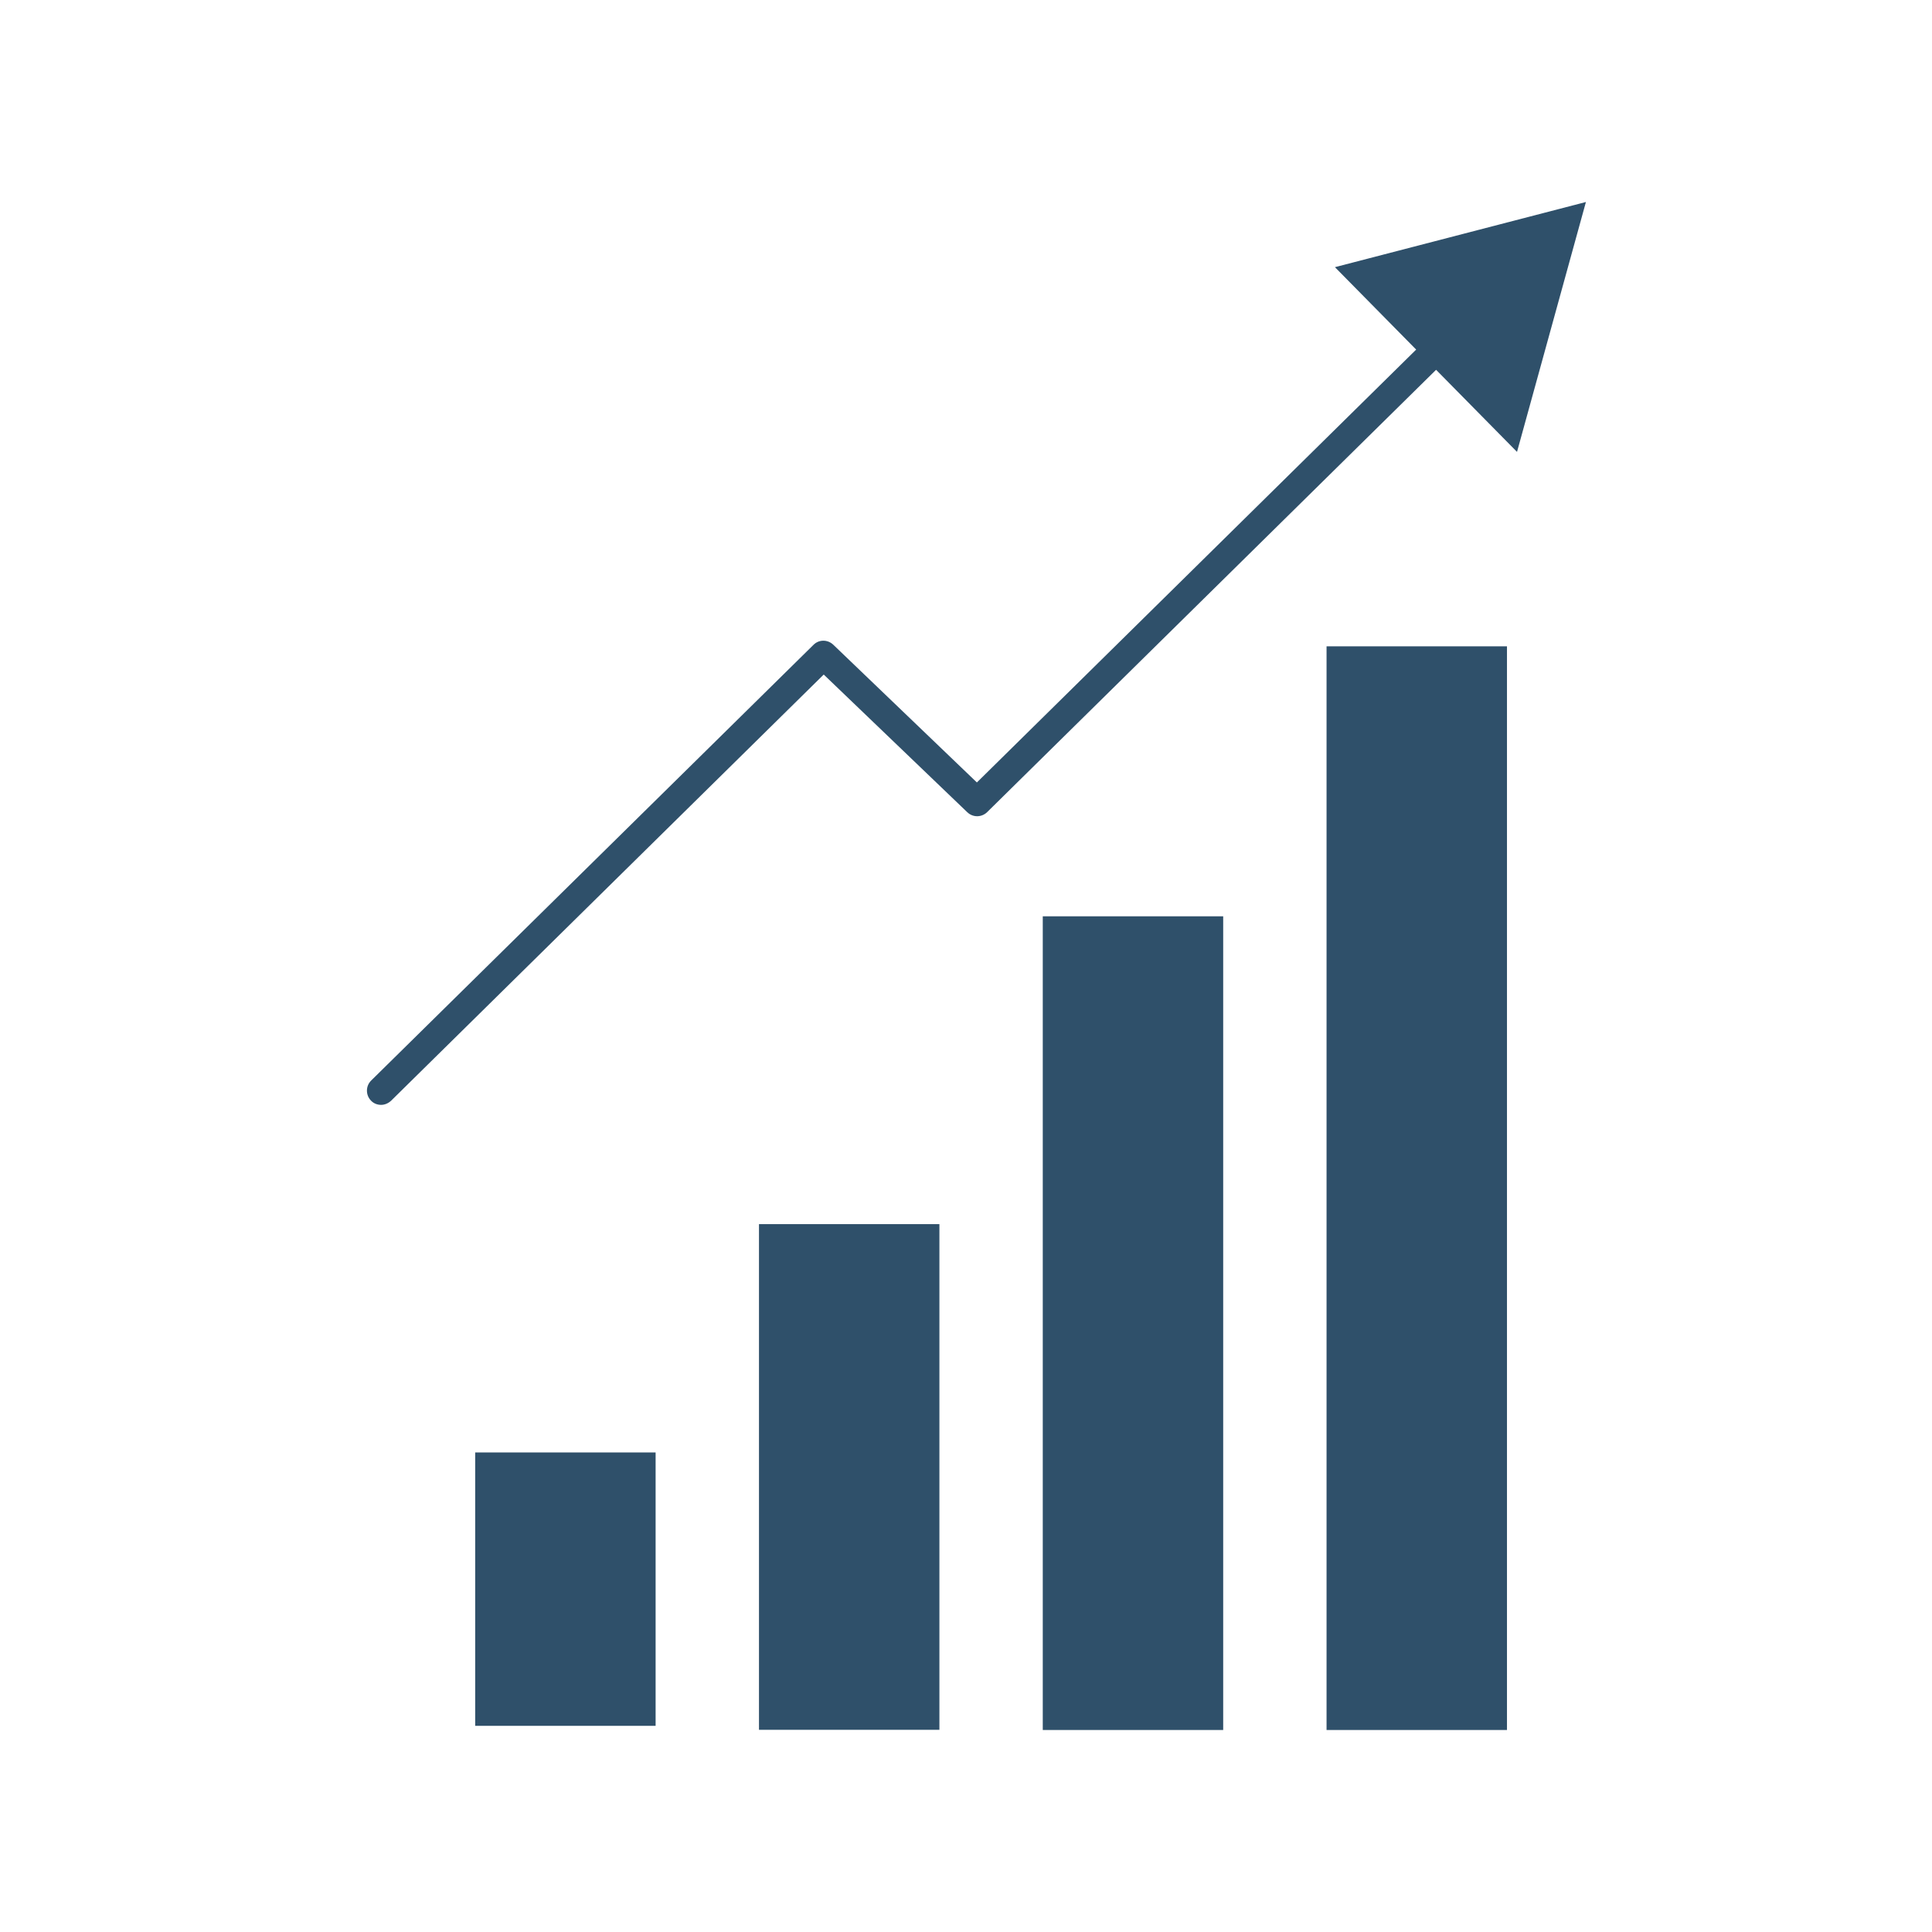
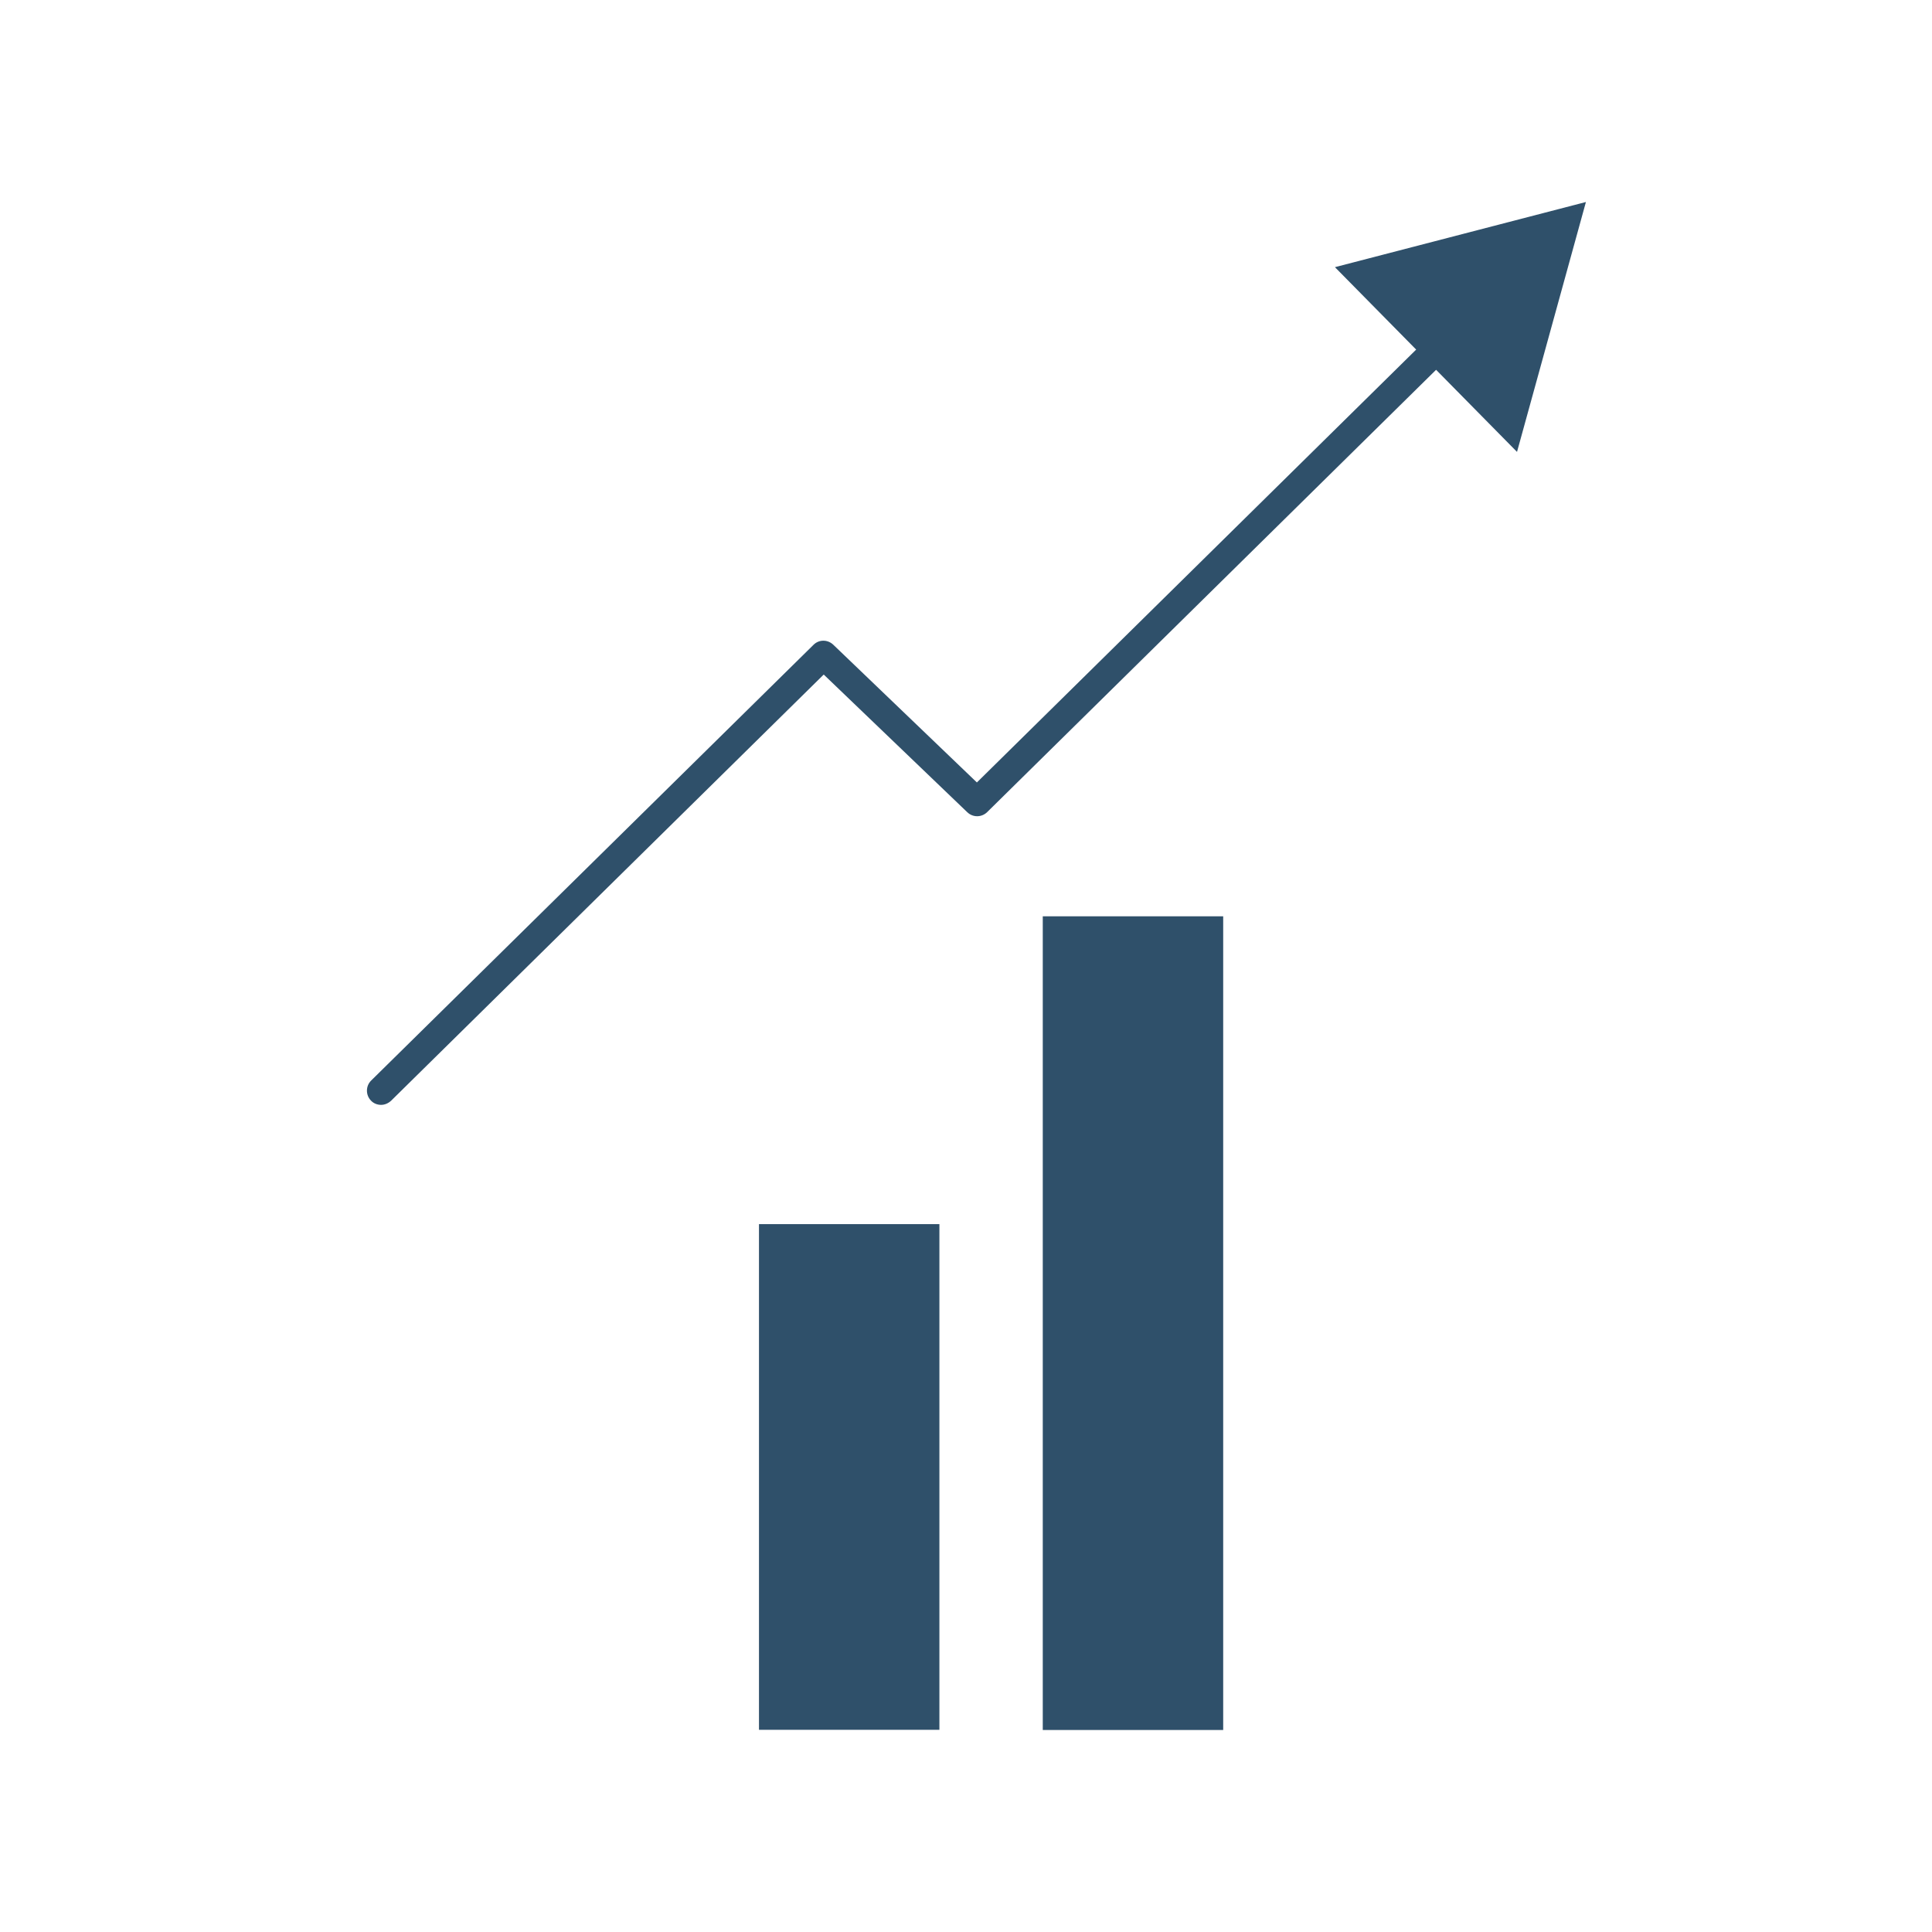
<svg xmlns="http://www.w3.org/2000/svg" id="uuid-a3359ddf-4126-451b-a2a3-72a1f7c478bf" width="36mm" height="36mm" viewBox="0 0 102.05 102.05">
  <defs>
    <clipPath id="uuid-9f73d184-77af-445a-acd8-2a0f2a55a40b">
      <rect x="18.27" y="10.67" width="65.5" height="80.71" fill="none" stroke-width="0" />
    </clipPath>
  </defs>
  <rect width="102.05" height="102.05" fill="none" stroke-width="0" />
  <g id="uuid-79d84bf2-9ecd-48e6-8356-5279cb83bba9">
-     <rect id="uuid-a827e68e-5056-4d60-a510-1a8111a09ab4" x="25.1" y="76.72" width="9.53" height="14.44" fill="#2f506a" stroke-width="0" />
    <rect id="uuid-c7a6245f-a295-48a9-b98d-9e678ea333b0" x="40.09" y="64.66" width="9.53" height="26.71" fill="#2f506a" stroke-width="0" />
    <rect id="uuid-97d9acdf-233f-45e3-b926-66a56e4bd50f" x="55.08" y="48.4" width="9.53" height="42.98" fill="#2f506a" stroke-width="0" />
-     <rect id="uuid-078825e0-b017-4c65-9072-5a98691b9698" x="70.07" y="34.14" width="9.53" height="57.24" fill="#2f506a" stroke-width="0" />
    <g clip-path="url(#uuid-9f73d184-77af-445a-acd8-2a0f2a55a40b)">
      <g id="uuid-a091997b-7942-4f50-883b-9055202eb848">
        <path d="m20.13,58.36c-.19,0-.39-.07-.53-.22-.29-.29-.29-.77,0-1.06l23.37-23.02c.29-.29.75-.29,1.05,0l7.58,7.27,24.63-24.27c.3-.29.77-.29,1.06,0,.29.29.29.77,0,1.06l-25.15,24.78c-.29.28-.75.29-1.05,0l-7.58-7.27-22.85,22.51c-.15.14-.34.22-.53.22Z" fill="#2f506a" stroke-width="0" />
      </g>
    </g>
    <path id="uuid-0a3413e5-ae1b-486f-bf22-f87639a207f3" d="m70.52,14.12l9.61,9.75,3.64-13.2-13.25,3.44Z" fill="#2f506a" stroke-width="0" />
  </g>
</svg>